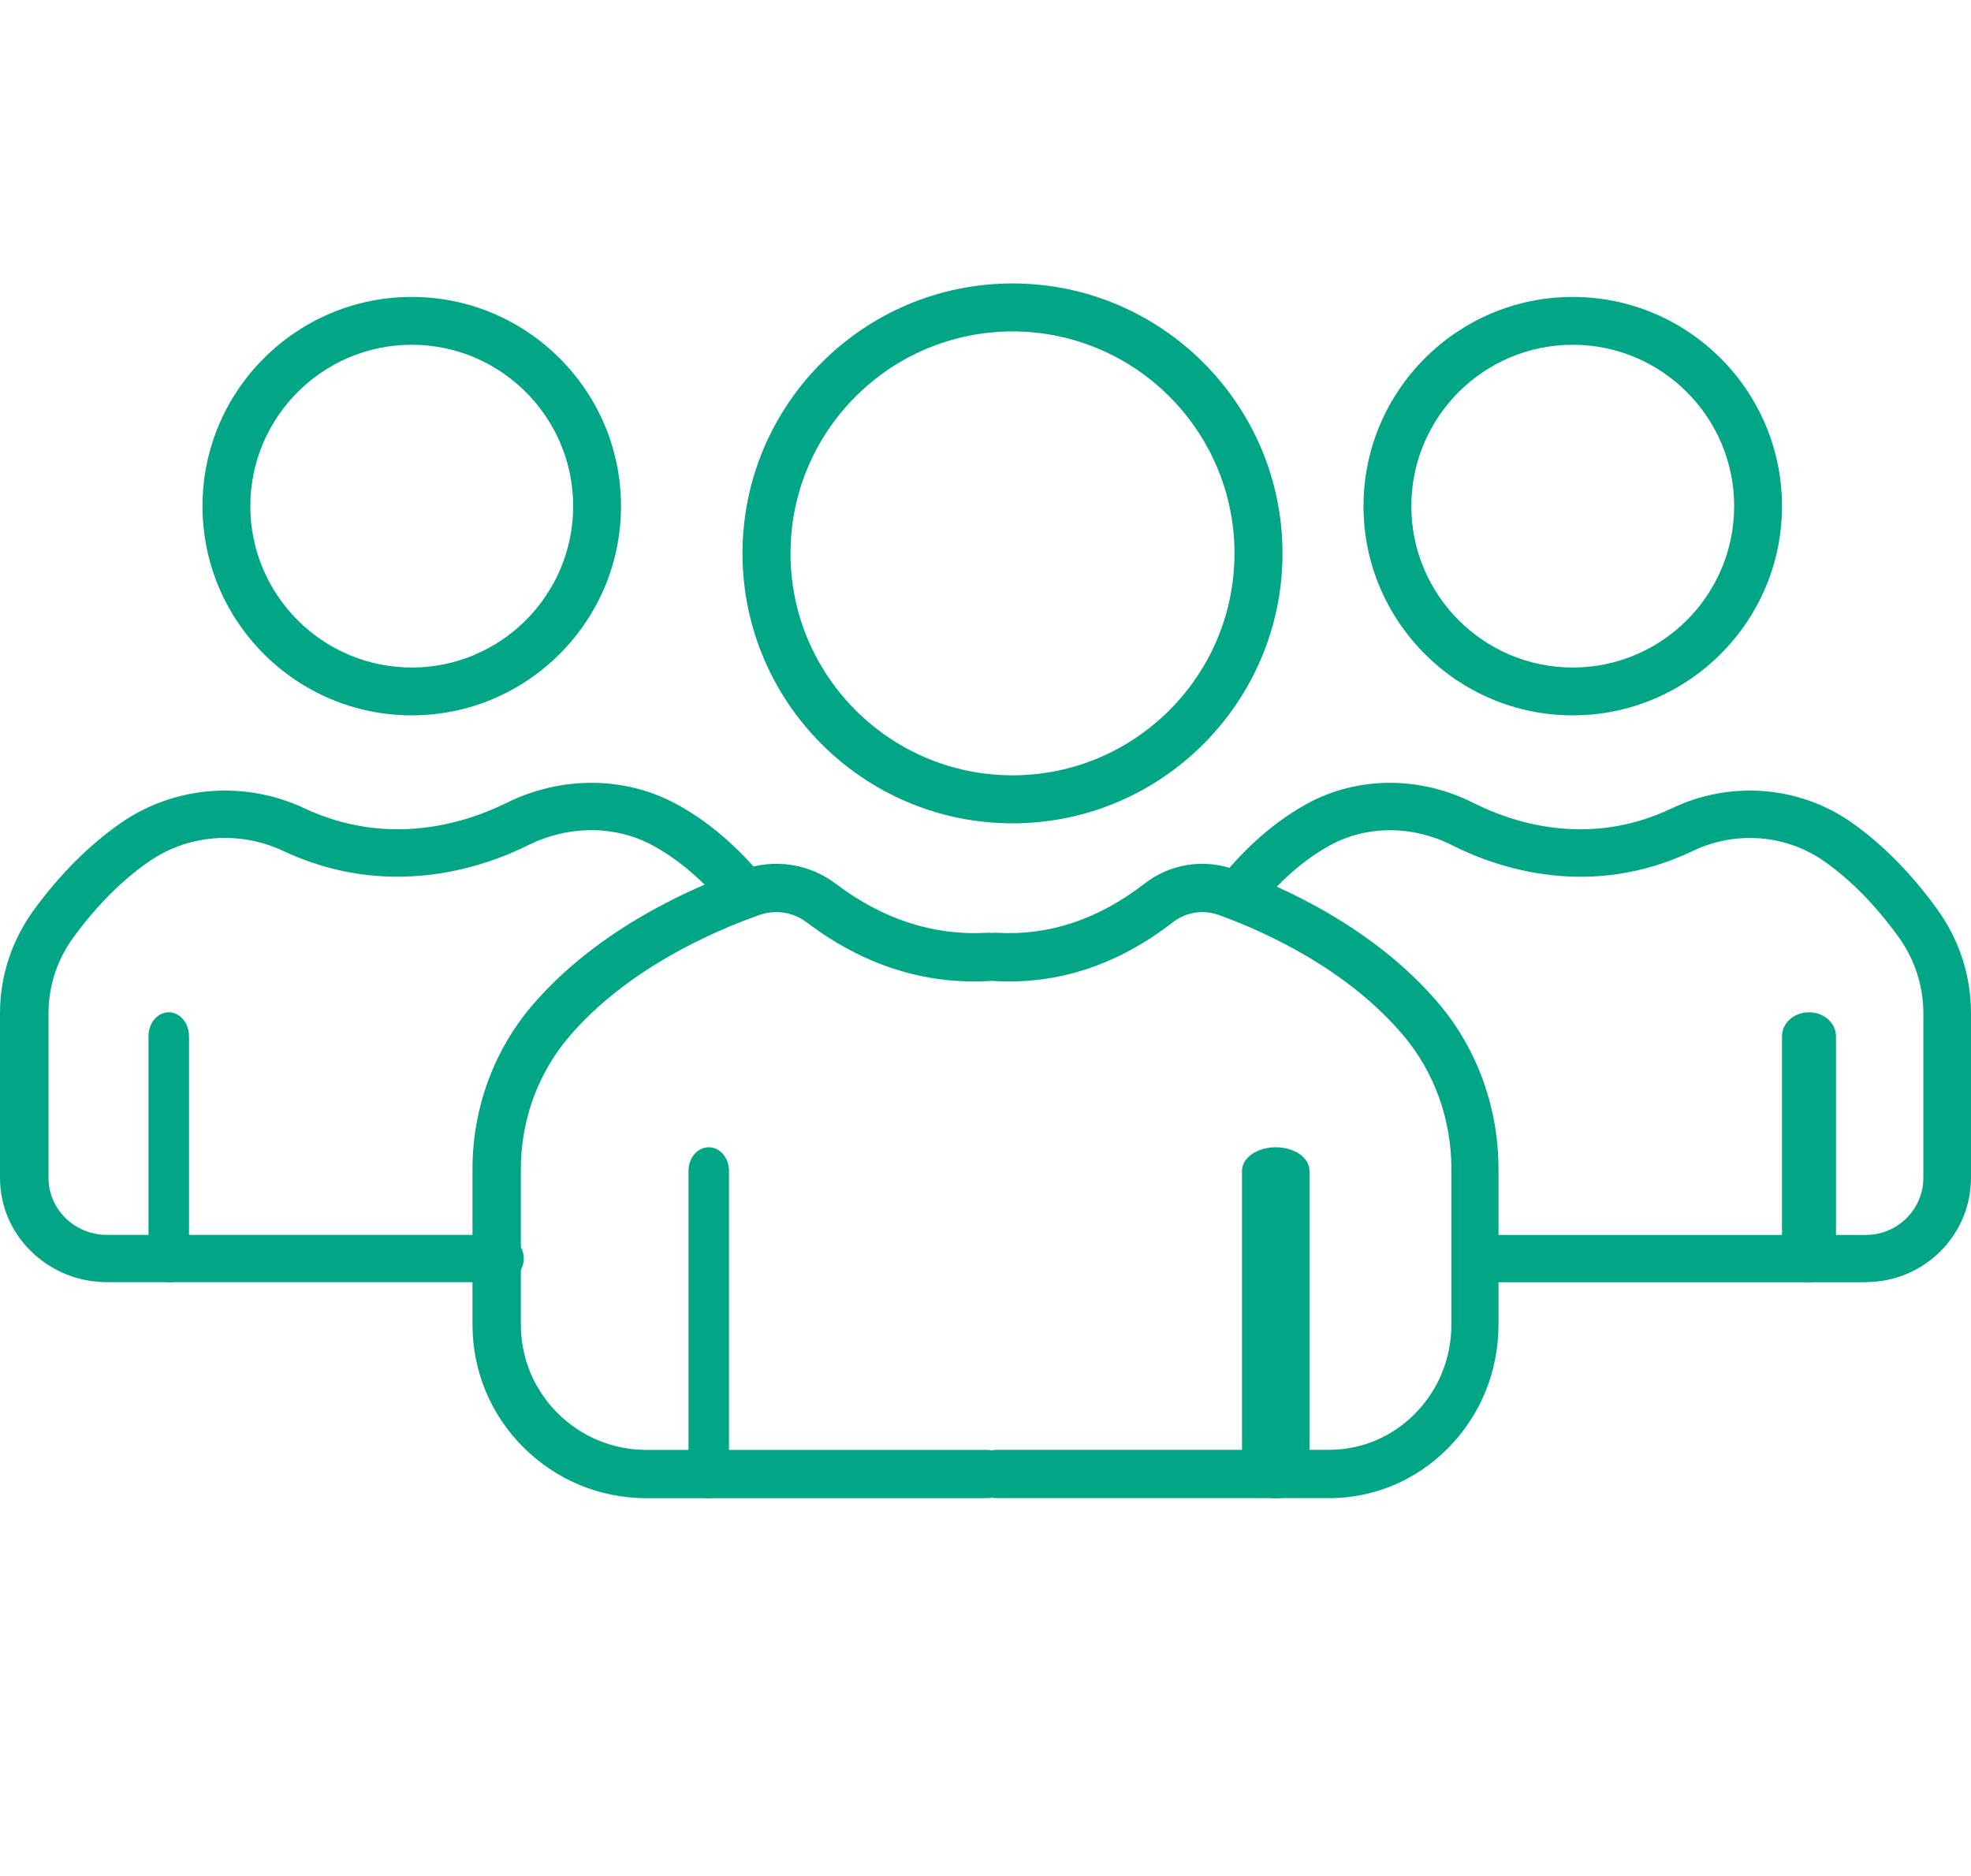
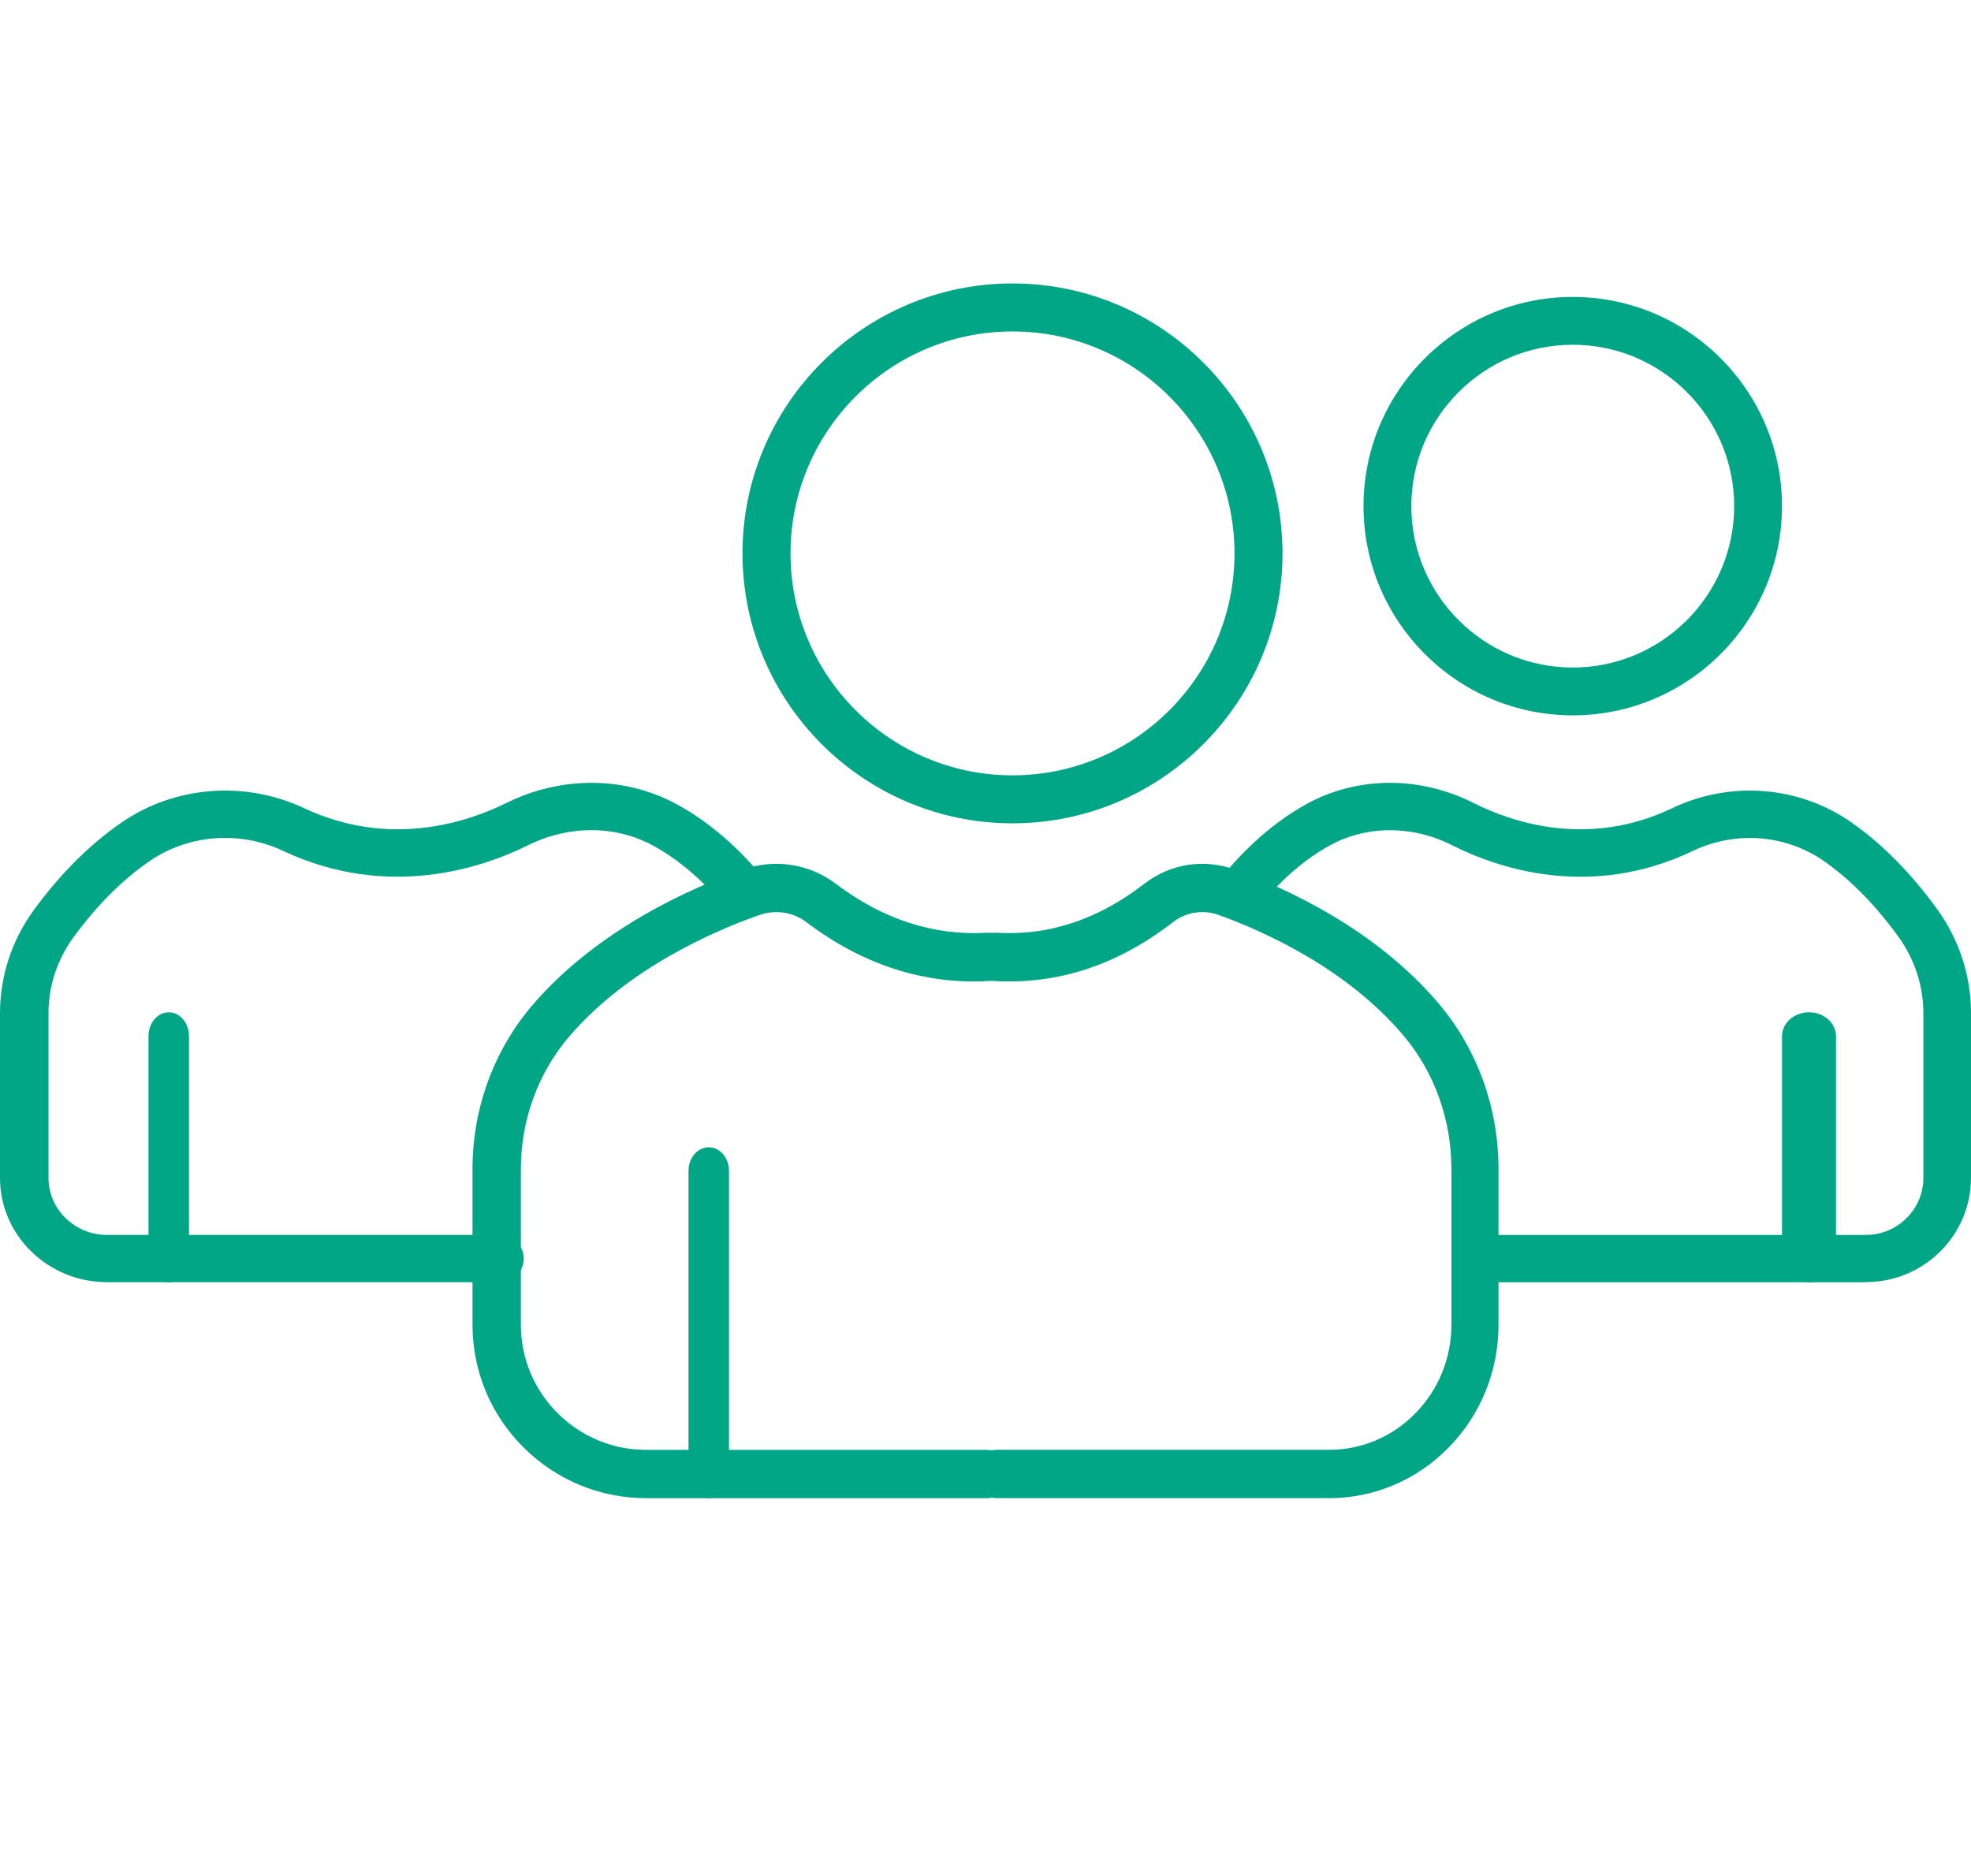
<svg xmlns="http://www.w3.org/2000/svg" width="146" height="139" viewBox="0 0 146 139" fill="none">
-   <path d="M30.5 53C21.953 53 15 46.047 15 37.5C15 28.953 21.953 22 30.5 22C39.047 22 46 28.953 46 37.5C46 46.047 39.047 53 30.5 53ZM30.5 25.543C23.906 25.543 18.543 30.906 18.543 37.5C18.543 44.094 23.906 49.457 30.5 49.457C37.094 49.457 42.457 44.094 42.457 37.5C42.457 30.906 37.094 25.543 30.5 25.543Z" fill="#00A686" />
  <path d="M37.004 94.996H7.94C5.818 94.996 3.826 94.189 2.325 92.731C0.823 91.272 0 89.326 0 87.258V75.07C0 72.293 0.886 69.624 2.558 67.351C4.505 64.704 6.668 62.553 8.984 60.954C12.936 58.22 18.129 57.813 22.535 59.881C28.871 62.856 34.639 60.915 37.513 59.491C41.577 57.476 46.276 57.506 50.089 59.565C53.074 61.178 55.286 63.491 56.617 65.147C57.229 65.909 57.094 67.009 56.311 67.609C55.529 68.205 54.401 68.074 53.785 67.311C52.66 65.909 50.799 63.964 48.34 62.632C45.574 61.138 42.135 61.13 39.136 62.615C35.669 64.332 28.7 66.672 20.966 63.04C17.738 61.524 13.943 61.822 11.056 63.815C9.069 65.186 7.19 67.066 5.476 69.397C4.244 71.07 3.593 73.033 3.593 75.075V87.263C3.593 88.393 4.042 89.454 4.865 90.255C5.683 91.053 6.776 91.495 7.936 91.495H37C37.994 91.495 38.798 92.279 38.798 93.248C38.798 94.216 37.994 95 37 95L37.004 94.996Z" fill="#00A686" />
  <path d="M12.5 95C11.671 95 11 94.204 11 93.222V76.778C11 75.796 11.671 75 12.5 75C13.329 75 14 75.796 14 76.778V93.222C14 94.204 13.329 95 12.5 95Z" fill="#00A686" />
  <path d="M116.5 53C107.953 53 101 46.047 101 37.5C101 28.953 107.953 22 116.5 22C125.047 22 132 28.953 132 37.5C132 46.047 125.047 53 116.5 53ZM116.5 25.543C109.906 25.543 104.543 30.906 104.543 37.5C104.543 44.094 109.906 49.457 116.5 49.457C123.094 49.457 128.457 44.094 128.457 37.5C128.457 30.906 123.094 25.543 116.5 25.543Z" fill="#00A686" />
  <path d="M138.203 95H109.649C108.673 95 107.882 94.216 107.882 93.248C107.882 92.28 108.673 91.496 109.649 91.496H138.203C139.343 91.496 140.412 91.057 141.22 90.256C142.024 89.459 142.471 88.394 142.471 87.264V75.077C142.471 73.036 141.83 71.073 140.62 69.4C138.932 67.069 137.09 65.19 135.138 63.819C132.302 61.826 128.573 61.528 125.402 63.043C117.804 66.675 110.957 64.336 107.551 62.618C104.609 61.133 101.23 61.142 98.508 62.636C96.092 63.963 94.268 65.913 93.159 67.31C92.558 68.072 91.45 68.204 90.677 67.608C89.908 67.012 89.775 65.908 90.376 65.146C91.684 63.49 93.857 61.182 96.79 59.565C100.536 57.506 105.157 57.476 109.146 59.491C111.968 60.914 117.631 62.859 123.86 59.881C128.189 57.813 133.291 58.22 137.174 60.954C139.445 62.553 141.569 64.704 143.486 67.35C145.13 69.623 146 72.291 146 75.068V87.255C146 89.323 145.187 91.263 143.716 92.727C142.245 94.185 140.284 94.991 138.199 94.991L138.203 95Z" fill="#00A686" />
  <path d="M134 95C132.895 95 132 94.204 132 93.222V76.778C132 75.796 132.895 75 134 75C135.105 75 136 75.796 136 76.778V93.222C136 94.204 135.105 95 134 95Z" fill="#00A686" />
  <path d="M98.44 110.996H73.848C72.882 110.996 72.099 110.195 72.099 109.207C72.099 108.219 72.882 107.418 73.848 107.418H98.44C100.862 107.418 103.144 106.452 104.853 104.699C106.567 102.946 107.511 100.616 107.511 98.139V86.606C107.511 82.953 106.257 79.451 103.974 76.741C99.76 71.733 93.587 68.987 90.286 67.793C89.123 67.373 87.851 67.574 86.876 68.33C82.788 71.5 78.338 72.962 73.647 72.681C72.681 72.623 71.946 71.773 72.003 70.789C72.06 69.801 72.891 69.054 73.852 69.108C77.682 69.34 81.355 68.119 84.76 65.481C86.675 63.996 89.171 63.598 91.445 64.421C95.078 65.731 101.876 68.772 106.619 74.411C109.444 77.77 111 82.103 111 86.611V98.143C111 101.578 109.693 104.806 107.319 107.235C104.945 109.663 101.789 111 98.431 111L98.44 110.996Z" fill="#00A686" />
  <path d="M73.109 111H47.89C44.447 111 41.21 109.663 38.775 107.234C36.34 104.806 35 101.577 35 98.142V86.608C35 82.1 36.596 77.766 39.492 74.408C44.357 68.773 51.329 65.732 55.054 64.421C57.386 63.598 59.95 63.996 61.914 65.481C65.402 68.12 69.173 69.341 73.1 69.108C74.087 69.05 74.939 69.801 74.997 70.79C75.055 71.774 74.302 72.623 73.311 72.681C68.5 72.963 63.936 71.505 59.744 68.33C58.744 67.574 57.44 67.373 56.247 67.793C52.862 68.987 46.531 71.733 42.209 76.742C39.873 79.453 38.582 82.954 38.582 86.608V98.142C38.582 100.62 39.551 102.95 41.308 104.703C43.066 106.456 45.402 107.422 47.885 107.422H73.105C74.096 107.422 74.898 108.223 74.898 109.211C74.898 110.199 74.096 111 73.105 111H73.109Z" fill="#00A686" />
  <path d="M52.5 111C51.671 111 51 110.218 51 109.252V86.748C51 85.782 51.671 85 52.5 85C53.329 85 54 85.782 54 86.748V109.252C54 110.218 53.329 111 52.5 111Z" fill="#00A686" />
-   <path d="M94.5 111C93.119 111 92 110.218 92 109.252V86.748C92 85.782 93.119 85 94.5 85C95.881 85 97 85.782 97 86.748V109.252C97 110.218 95.881 111 94.5 111Z" fill="#00A686" />
  <path d="M75 61C63.973 61 55 52.027 55 41C55 29.973 63.973 21 75 21C86.027 21 95 29.973 95 41C95 52.027 86.027 61 75 61ZM75 24.556C65.933 24.556 58.556 31.933 58.556 41C58.556 50.067 65.933 57.444 75 57.444C84.067 57.444 91.444 50.067 91.444 41C91.444 31.933 84.067 24.556 75 24.556Z" fill="#00A686" />
</svg>